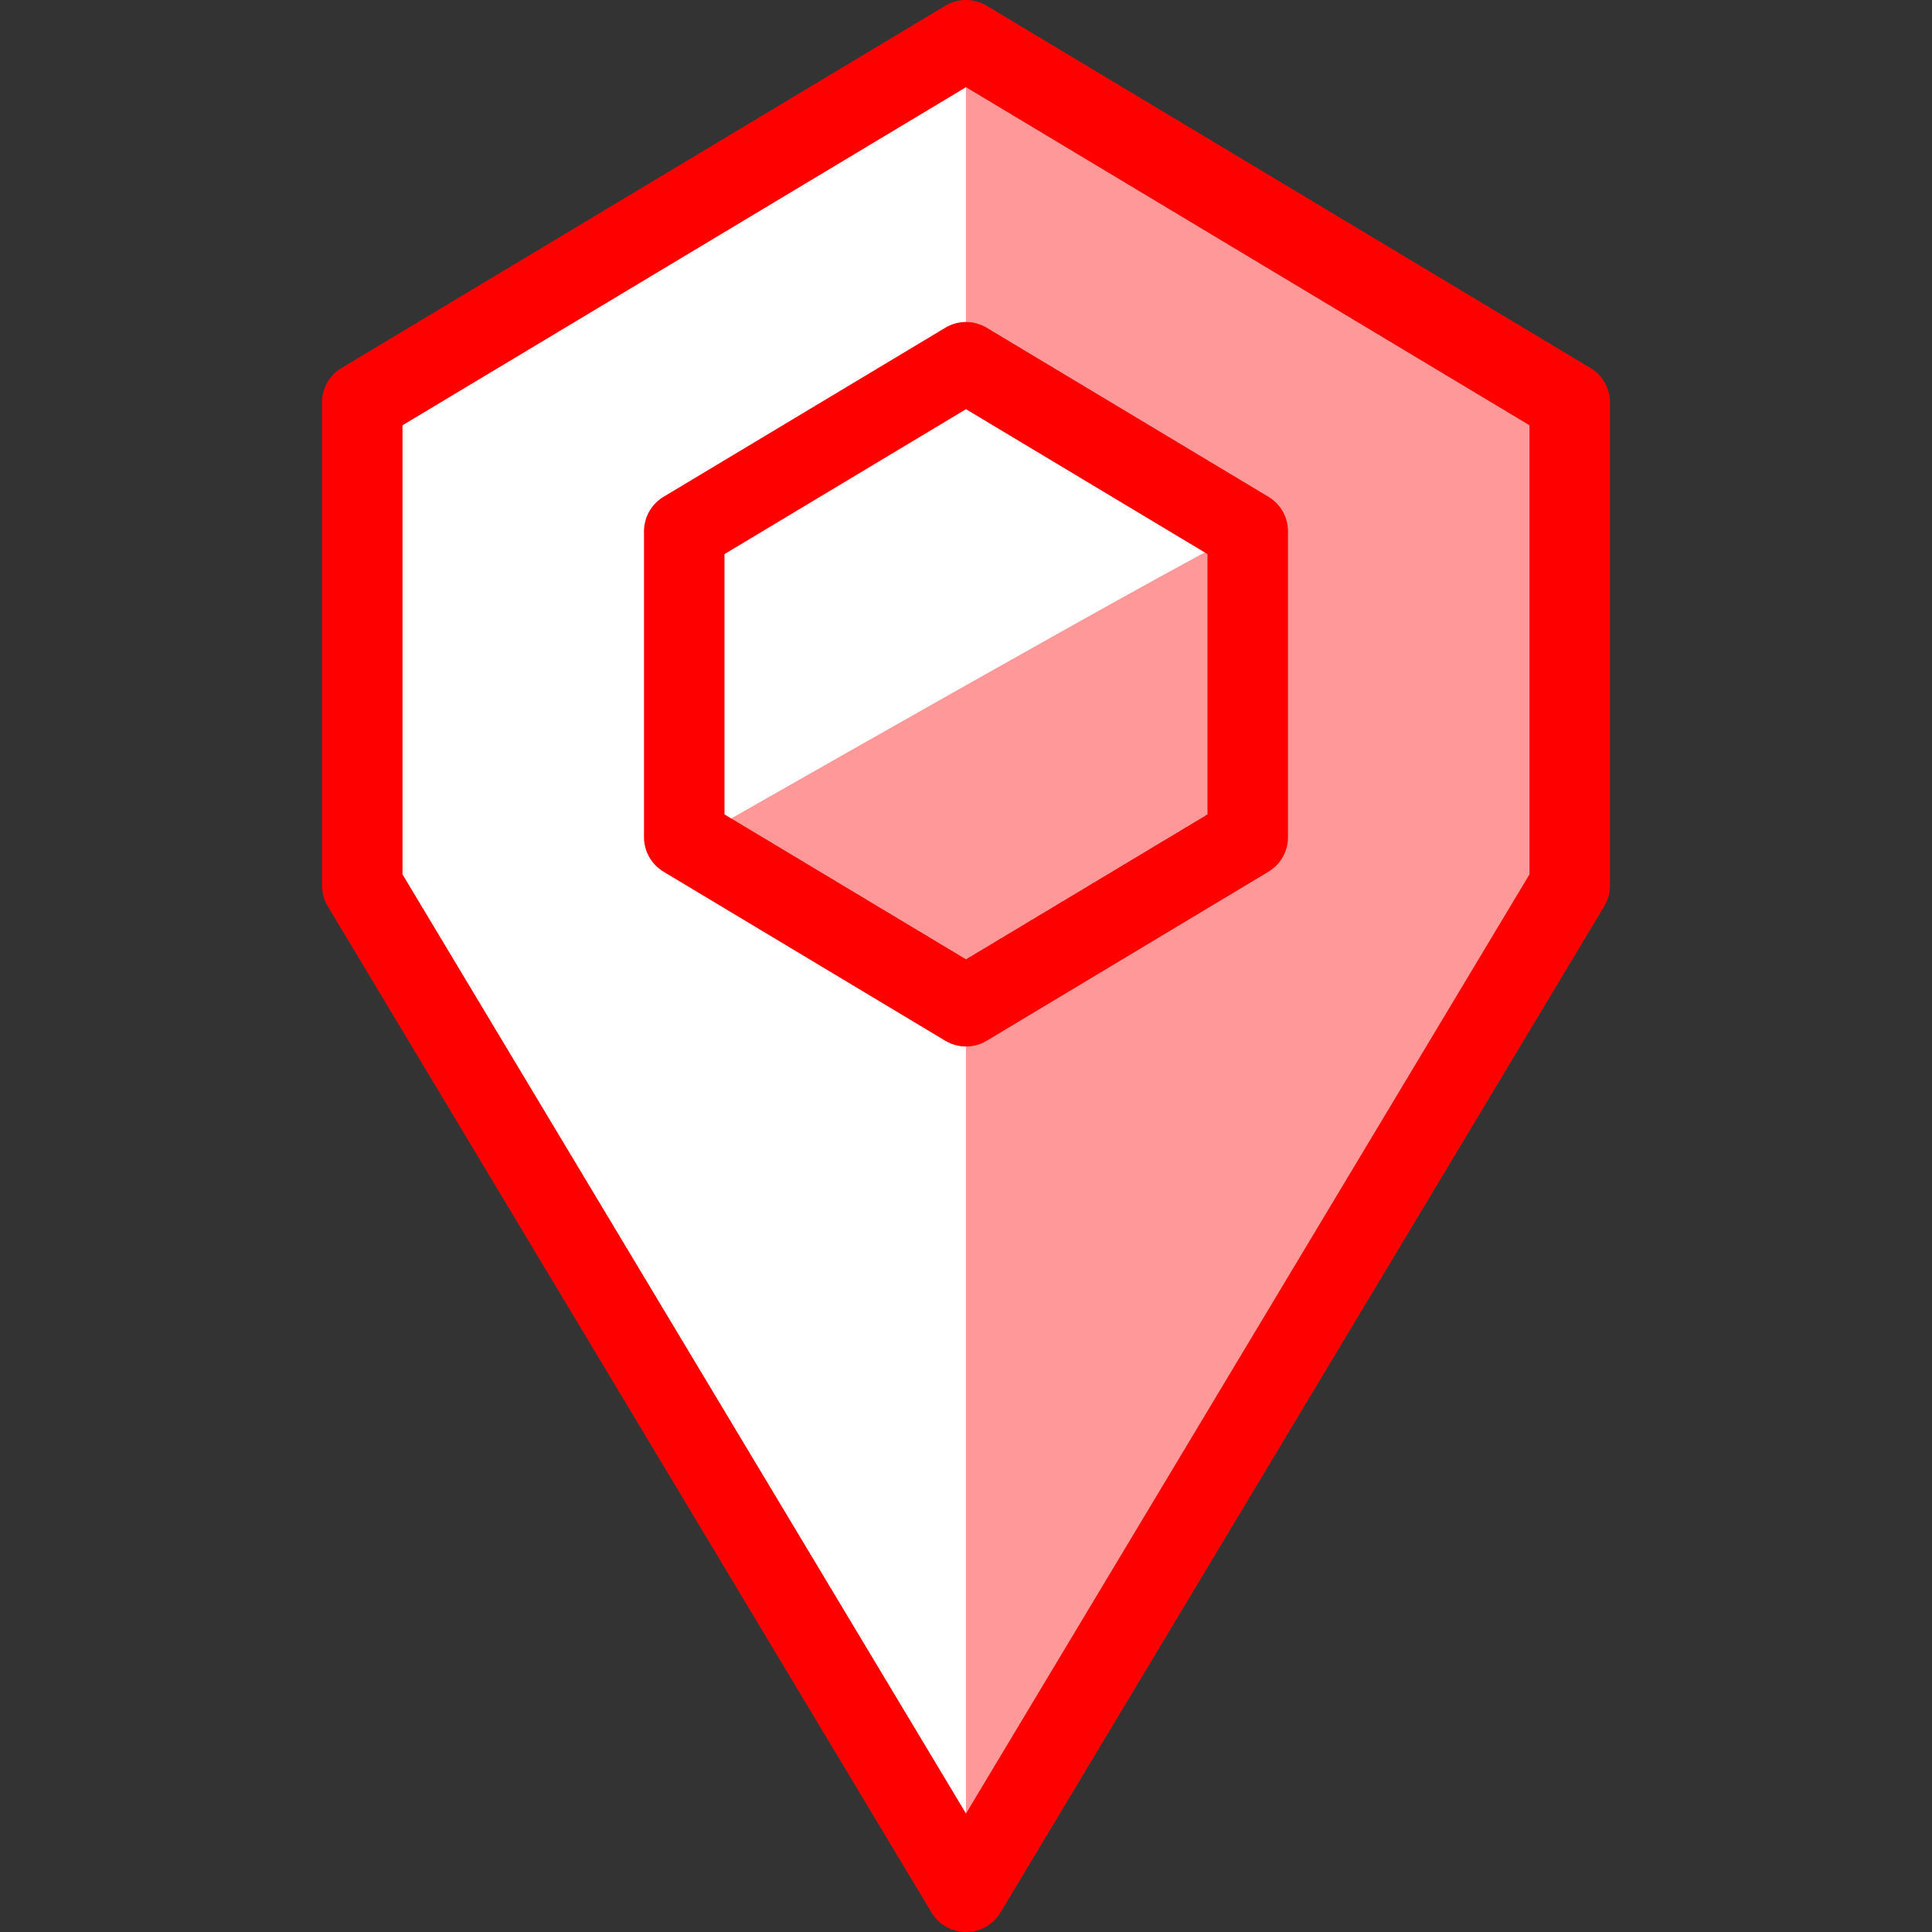
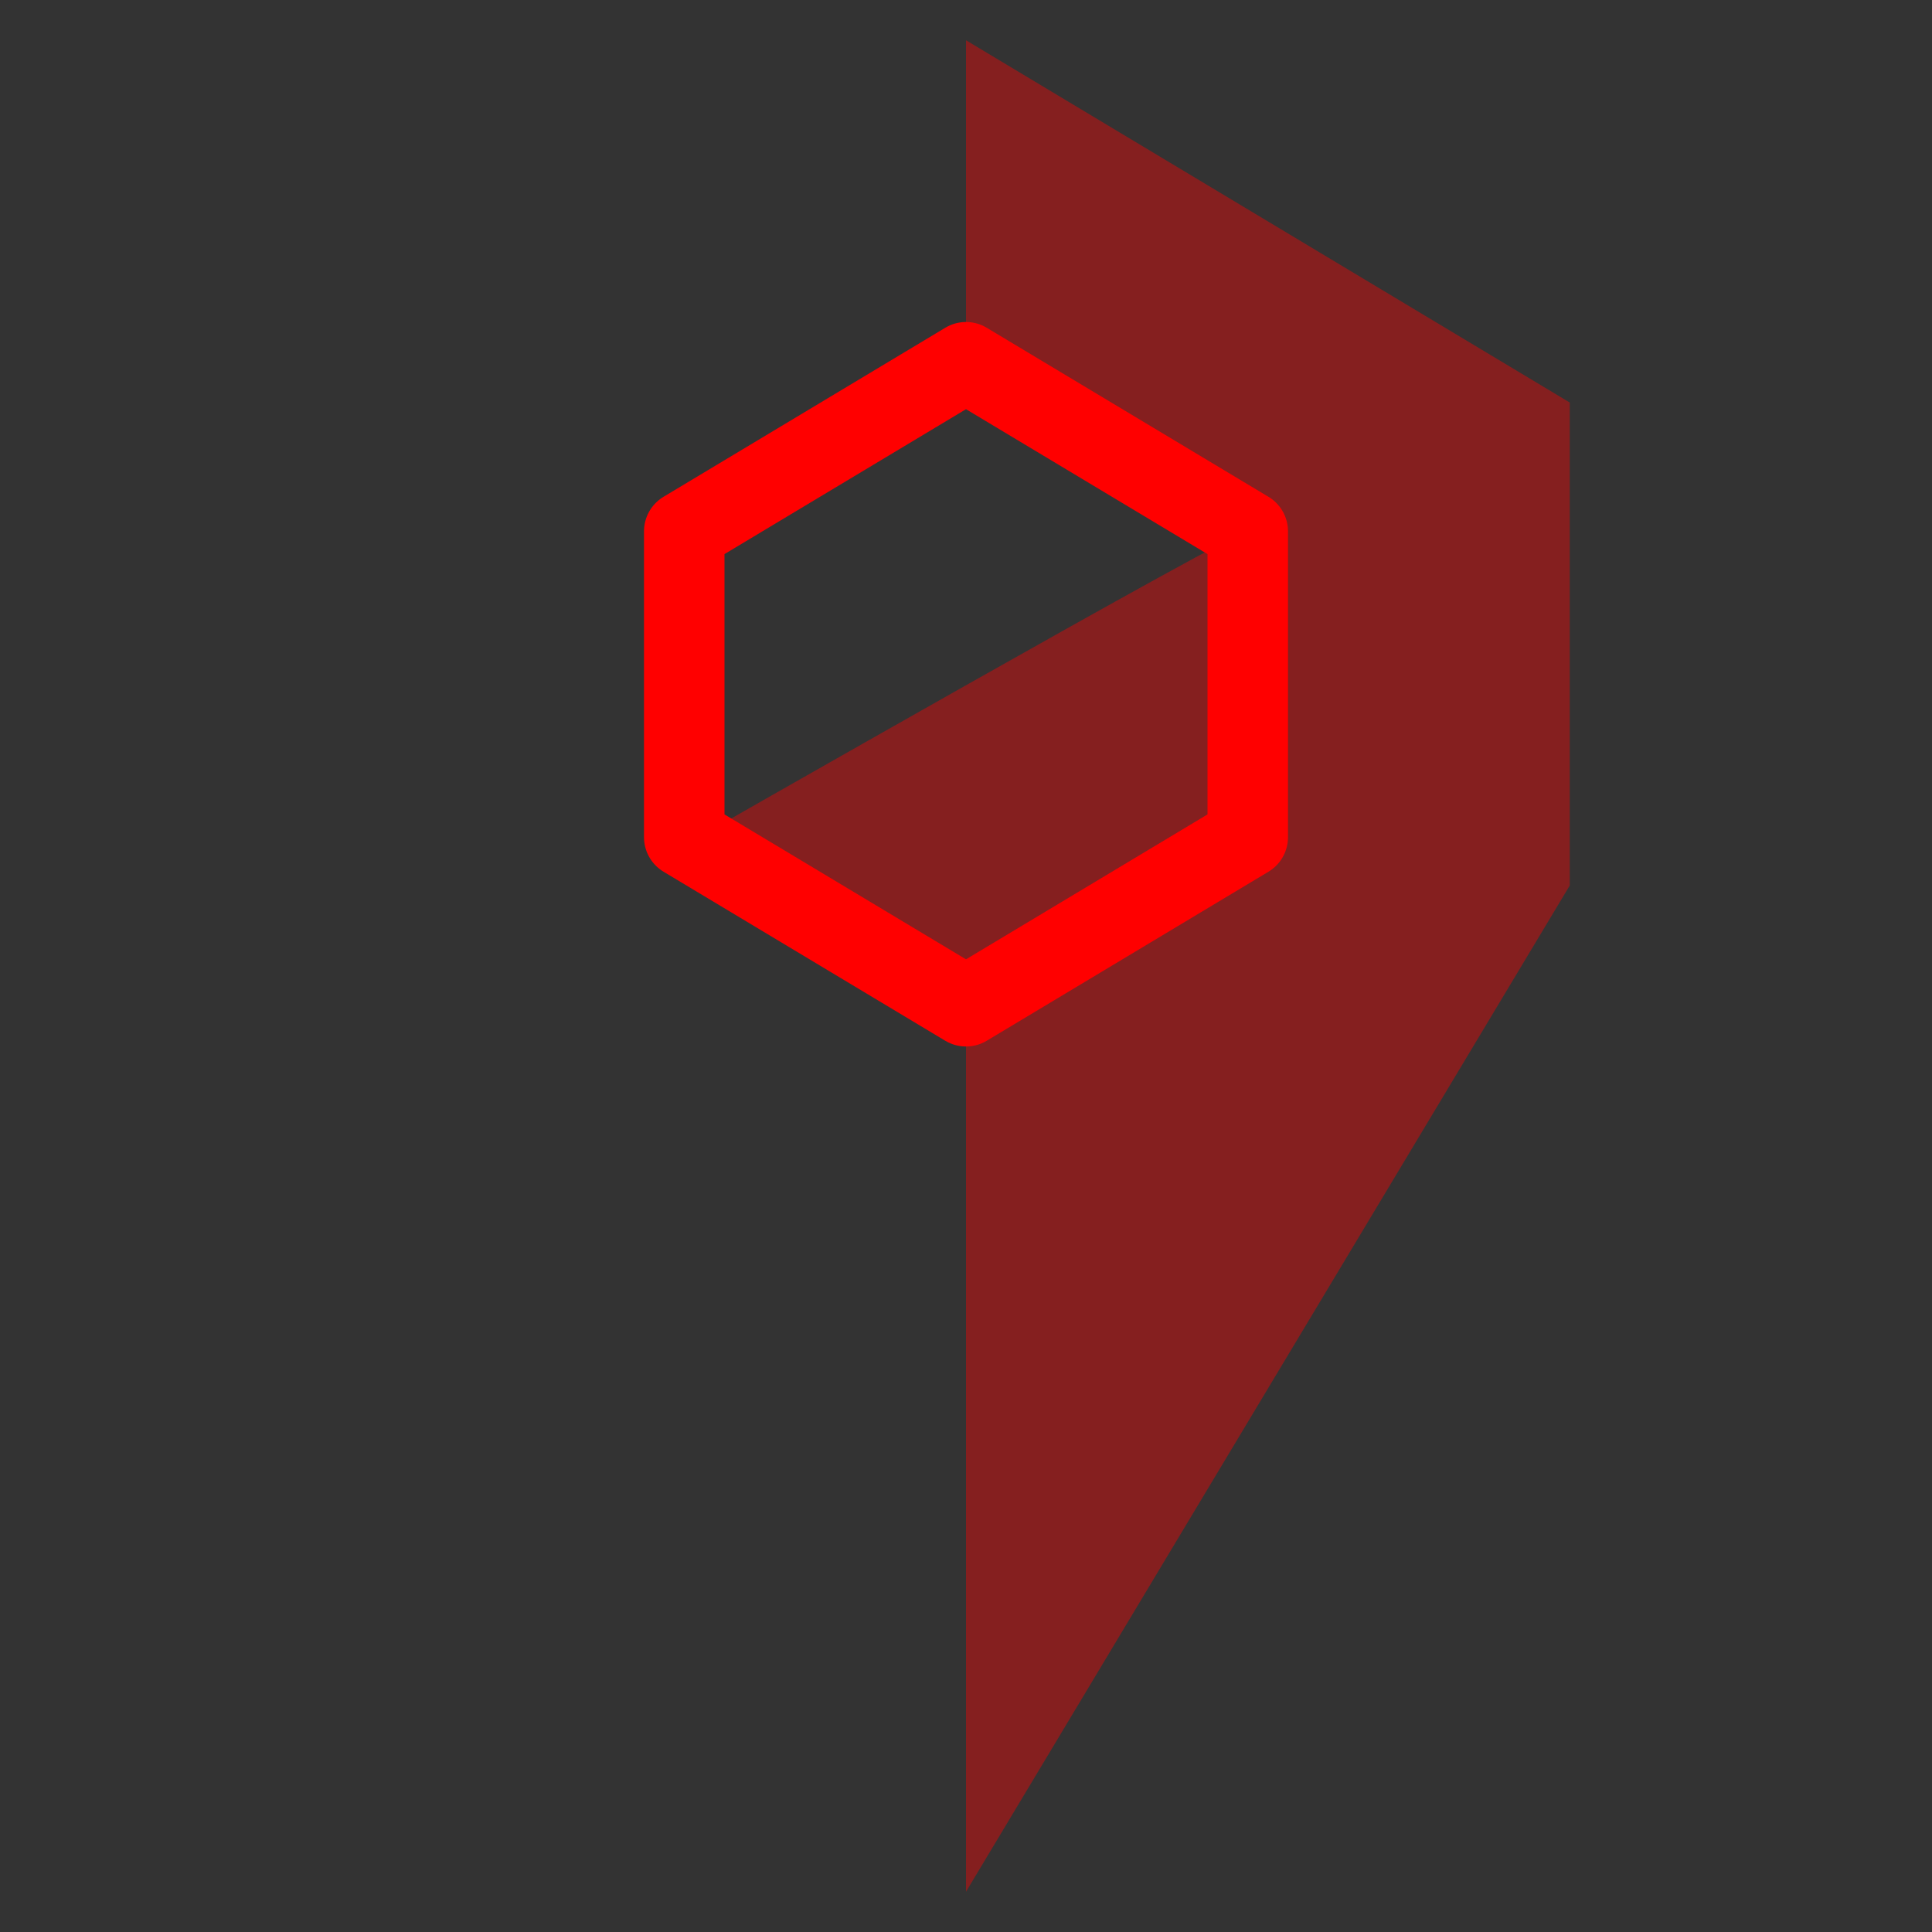
<svg xmlns="http://www.w3.org/2000/svg" version="1.1" x="0px" y="0px" viewBox="0 0 24 24" style="enable-background:new 0 0 24 24;" xml:space="preserve">
  <rect x="0" y="0" width="24" height="24" fill="#333333" stroke="none" />
  <style type="text/css">
  .st0{fill:#FFFFFF;}
  .st1{fill:rgba(256,0,0,0.4);}
	.st2{fill:none;stroke:rgba(256,0,0,1);stroke-linecap:round;stroke-linejoin:round;stroke-miterlimit:10;}
	.st3{fill:#CCE7FF;stroke:rgba(256,0,0,1);stroke-linecap:round;stroke-linejoin:round;stroke-miterlimit:10;}
	.st4{fill:rgba(256,0,0,0.4);}
	.st5{fill:none;}
</style>
  <g id="Duotone">
-     <polygon class="st0" points="12,23.5 4.5,11 4.5,5 12,0.5 19.5,5 19.5,11  " />
    <polygon class="st1" points="12,0.5 12,4.5 15.5,6.6 15.5,10.4 12,12.5 12,23.5 19.5,11 19.5,5  " />
    <path class="st1" d="M15.5,6.6c0-0.1-7,3.9-7,3.9l3.5,2.1l3.5-2.1V6.6z" />
-     <polygon class="st2" points="12,23.5 4.5,11 4.5,5 12,0.5 19.5,5 19.5,11  " />
    <polygon class="st2" points="8.5,6.6 12,4.5 15.5,6.6 15.5,10.4 12,12.5 8.5,10.4  " />
  </g>
  <g id="Frames-24px">
-     <rect class="st5" width="24" height="24" />
-   </g>
+     </g>
</svg>